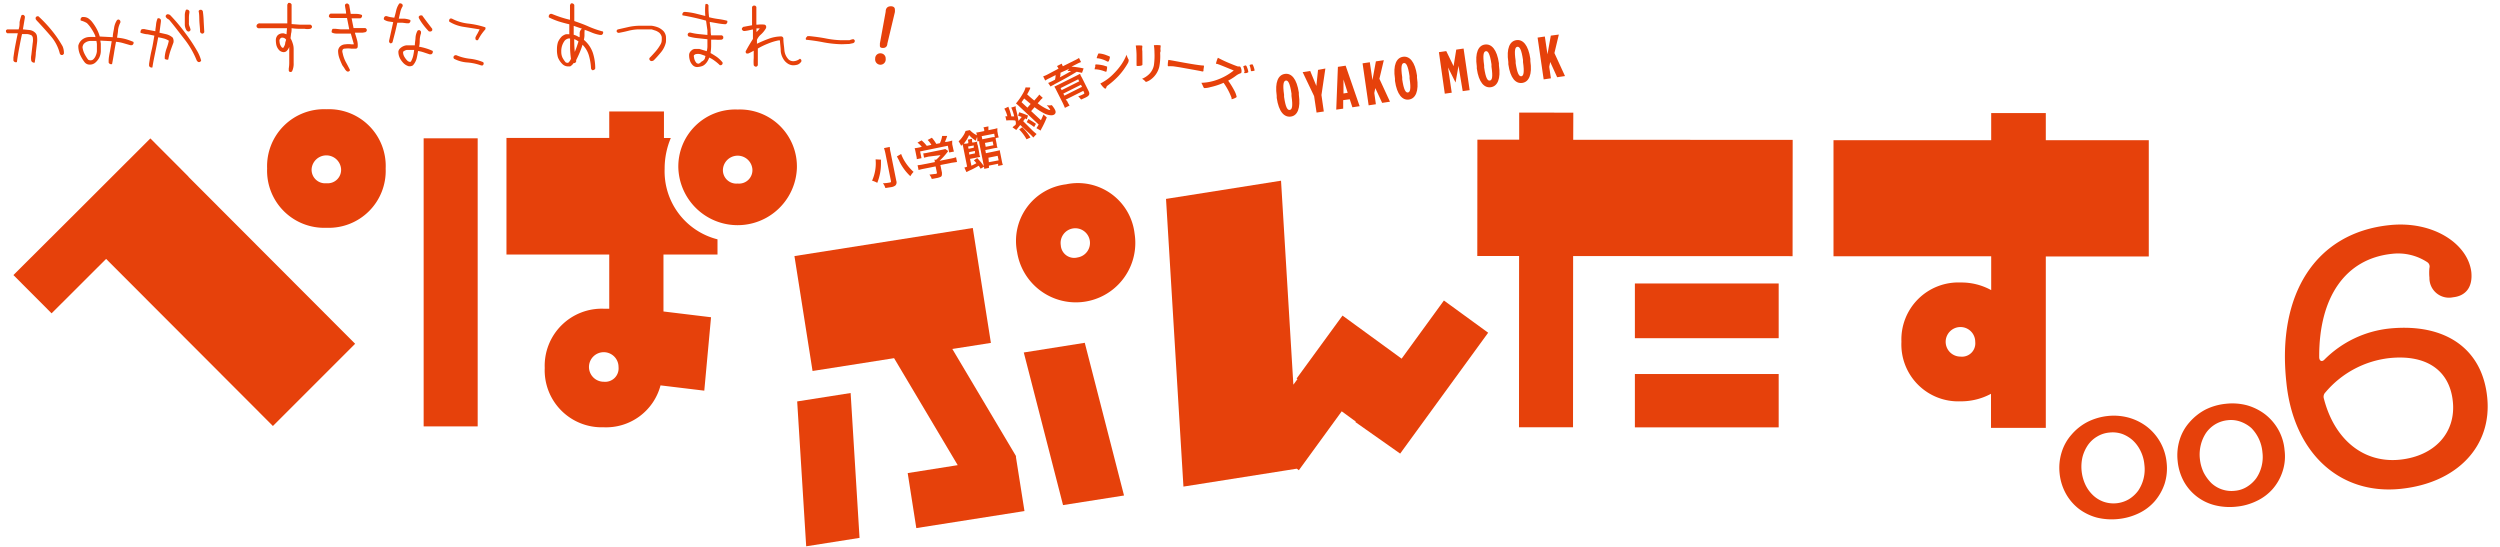
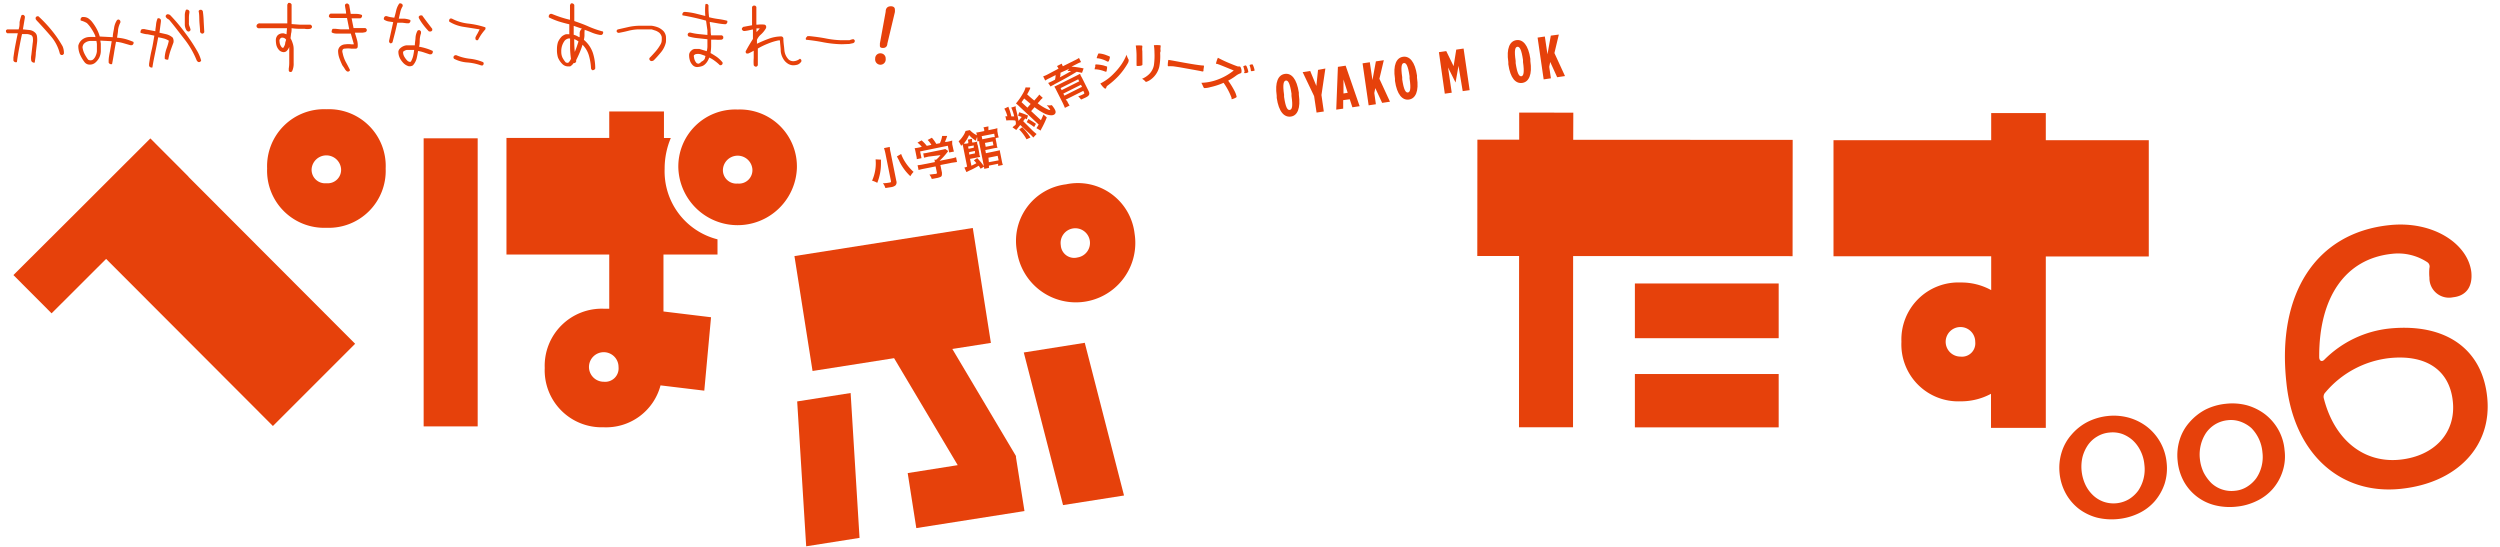
<svg xmlns="http://www.w3.org/2000/svg" viewBox="0 0 255.4 55.9">
  <defs>
    <style>.cls-1{fill:#e6410b;}</style>
  </defs>
  <g id="txt">
    <rect class="cls-1" x="167.02" y="38.21" width="14.69" height="5.45" />
    <rect class="cls-1" x="167.02" y="28.96" width="14.69" height="5.59" />
    <polygon class="cls-1" points="160.73 11.51 155.2 11.5 155.2 14.27 150.93 14.27 150.92 26.15 155.19 26.15 155.18 43.65 160.7 43.65 160.71 26.16 183.13 26.17 183.14 14.29 160.72 14.28 160.73 11.51" />
    <path class="cls-1" d="M33.35,11.16a5.82,5.82,0,0,0-6.06,6.05,5.83,5.83,0,0,0,6.05,6.06,5.82,5.82,0,0,0,6.06-6.05A5.8,5.8,0,0,0,33.35,11.16Zm0,7.56a1.38,1.38,0,0,1-1.51-1.51,1.51,1.51,0,0,1,3,0A1.37,1.37,0,0,1,33.35,18.72Z" />
    <polygon class="cls-1" points="19.26 18.05 15.36 14.14 15.35 14.15 6.94 22.55 1.37 28.1 5.27 32.01 10.84 26.45 27.88 43.52 36.28 35.12 19.25 18.06 19.26 18.05" />
    <path class="cls-1" d="M219.52,14.32H209V11.55h-5.58v2.77H187.31V26.18h16.11v3.46a6.29,6.29,0,0,0-3.11-.78,5.82,5.82,0,0,0-6.06,6.05A5.81,5.81,0,0,0,200.28,41a6.46,6.46,0,0,0,3.12-.77v3.48H209V26.2h10.52ZM200.28,36.43a1.51,1.51,0,1,1,1.51-1.5A1.36,1.36,0,0,1,200.28,36.43Z" />
    <path class="cls-1" d="M75.36,11.19a5.82,5.82,0,0,0-6.06,6,6.06,6.06,0,0,0,12.11,0A5.82,5.82,0,0,0,75.36,11.19Zm0,7.56a1.37,1.37,0,0,1-1.5-1.51,1.51,1.51,0,0,1,3,0A1.37,1.37,0,0,1,75.35,18.75Z" />
    <rect class="cls-1" x="43.28" y="14.13" width="5.52" height="29.43" />
-     <polygon class="cls-1" points="143.19 36.64 137.15 32.24 132.46 38.67 132.55 38.73 132.13 39.3 130.87 18.46 119.12 20.32 120.9 49.71 132.48 47.88 132.69 48.04 137.07 42.02 138.51 43.07 138.47 43.12 143.04 46.34 152.03 33.99 147.51 30.7 143.19 36.64" />
    <path class="cls-1" d="M108.91,18.83a5.82,5.82,0,0,0-5,6.93,6.06,6.06,0,0,0,12-1.89A5.83,5.83,0,0,0,108.91,18.83Zm1.18,7.47a1.37,1.37,0,0,1-1.72-1.25,1.5,1.5,0,1,1,1.72,1.25Z" />
    <polygon class="cls-1" points="97.29 35.65 101.23 35.03 99.38 23.29 81.16 26.16 83.01 37.9 91.34 36.59 97.84 47.52 92.73 48.33 93.61 53.95 104.66 52.21 103.78 46.64 103.81 46.62 97.29 35.65" />
    <polygon class="cls-1" points="82.36 55.81 87.81 54.95 86.9 40.15 81.44 41.01 82.36 55.81" />
    <polygon class="cls-1" points="104.59 36.01 108.6 51.6 114.83 50.62 110.82 35.02 104.59 36.01" />
    <path class="cls-1" d="M67.9,17.24a8,8,0,0,1,.63-3.14h-.7V11.39H62.24v2.7H51.74V26h10.5v5.54c-.17,0-.35,0-.53,0a5.83,5.83,0,0,0-6.06,6.05,5.82,5.82,0,0,0,6,6.06,5.75,5.75,0,0,0,5.83-4.28l4.47.54.69-7.5-4.86-.59V26h5.52V24.45A7.16,7.16,0,0,1,67.9,17.24ZM61.69,39a1.51,1.51,0,1,1,1.5-1.5A1.37,1.37,0,0,1,61.69,39Z" />
    <path class="cls-1" d="M3.35,6.37a.28.28,0,0,1-.15-.15,1.5,1.5,0,0,1,0-.59L3.34,4.4a1.61,1.61,0,0,0,0-.62l-.09-.15a1.23,1.23,0,0,0-.48-.15l-.52,0c-.11.48-.2.95-.29,1.43s-.17.95-.23,1.43a.28.28,0,0,1-.21,0,.28.28,0,0,1-.15-.15l0-.32c.06-.42.12-.84.2-1.25s.16-.82.25-1.22l-.06,0h-1a.28.28,0,0,1-.15-.15V3.11A.28.28,0,0,1,.76,3l.07,0h.91L1.9,3C2,2.73,2,2.49,2,2.26a4.43,4.43,0,0,1,.19-.69.24.24,0,0,1,.19-.05.31.31,0,0,1,.16.16v.13L2.34,3l.7.07a1,1,0,0,1,.6.32.61.61,0,0,1,.14.34,2.43,2.43,0,0,1,0,.66l-.12,1c0,.33-.07.65-.11,1A.26.26,0,0,1,3.35,6.37Zm2.91-.75a.28.28,0,0,1-.15-.15,4.24,4.24,0,0,0-.9-1.75c-.44-.52-.88-1-1.34-1.5a1.23,1.23,0,0,1-.23-.28V1.81a.26.26,0,0,1,.16-.15h.12A13.29,13.29,0,0,1,5.28,3.1,11.31,11.31,0,0,1,6.4,4.74a1.76,1.76,0,0,1,.13.73.28.28,0,0,1-.15.15Z" />
    <path class="cls-1" d="M9.17,6.6a.65.65,0,0,1-.54-.26,3.81,3.81,0,0,1-.46-.78A2.25,2.25,0,0,1,8,4.67a1.12,1.12,0,0,1,.34-.58A1.24,1.24,0,0,1,9,3.79a3.64,3.64,0,0,1,.74,0V3.68A4.08,4.08,0,0,0,9.38,3a3.27,3.27,0,0,0-.5-.64,2.15,2.15,0,0,0-.63-.26.3.3,0,0,1,0-.21.28.28,0,0,1,.15-.15h.2A.89.89,0,0,1,9,1.86a1.91,1.91,0,0,1,.37.33,4.9,4.9,0,0,1,.49.73,3.62,3.62,0,0,1,.33.81l1.33.07c0-.3.08-.6.13-.91a2,2,0,0,1,.3-.83.23.23,0,0,1,.2-.06.33.33,0,0,1,.15.16V2.3a2.35,2.35,0,0,0-.24.75c0,.27-.07.54-.1.8a4.82,4.82,0,0,1,.86.14,6.56,6.56,0,0,1,.81.29.24.24,0,0,1,0,.19.28.28,0,0,1-.15.15h-.15l-.73-.21a3.68,3.68,0,0,0-.75-.14c-.07.38-.14.76-.2,1.14s-.13.76-.2,1.13a.23.23,0,0,1-.2,0,.28.28,0,0,1-.15-.15V6.21c0-.34.08-.67.14-1s.12-.65.17-1l-1.16-.06.05.31v.78a1.63,1.63,0,0,1-.16.65,1.69,1.69,0,0,1-.36.47A.84.84,0,0,1,9.17,6.6Zm.35-.53a1,1,0,0,0,.26-.38,1.48,1.48,0,0,0,.12-.45V4.48l-.05-.3H9.26a1,1,0,0,0-.69.29.7.7,0,0,0-.14.36,2.11,2.11,0,0,0,.2.66,3.9,3.9,0,0,0,.37.6.41.41,0,0,0,.29.07A.37.37,0,0,0,9.52,6.07Z" />
    <path class="cls-1" d="M15.38,6.88a.28.28,0,0,1-.15-.15l0-.2c.07-.49.16-1,.27-1.45s.19-1,.27-1.44l-.7-.14c-.23,0-.47-.08-.7-.14a.24.24,0,0,1,0-.19A.29.29,0,0,1,14.46,3a.66.66,0,0,1,.41,0l1,.19c0-.22.05-.44.07-.66a2.07,2.07,0,0,1,.16-.65.24.24,0,0,1,.19,0,.29.29,0,0,1,.15.16v.16l-.15,1.14L17,3.5a1.53,1.53,0,0,1,.65.35.76.76,0,0,1,.07.5c-.11.29-.21.57-.31.85a6.66,6.66,0,0,0-.22.88.26.26,0,0,1-.2,0A.26.26,0,0,1,16.83,6V5.81A3.48,3.48,0,0,1,17,5a5.35,5.35,0,0,0,.25-.84,1.87,1.87,0,0,0-.52-.23,5.78,5.78,0,0,0-.57-.12c-.09.52-.19,1-.3,1.54s-.21,1-.29,1.54A.3.3,0,0,1,15.38,6.88Zm4.89-.54a.39.39,0,0,1-.18-.18A8.75,8.75,0,0,0,18.84,4c-.52-.66-1-1.32-1.58-2a.69.69,0,0,1-.33-.28V1.61a.28.28,0,0,1,.15-.15.42.42,0,0,1,.31.09,17.6,17.6,0,0,1,1.54,1.83,16.75,16.75,0,0,1,1.16,1.74,3.94,3.94,0,0,1,.46,1.07.29.29,0,0,1-.16.15ZM19.22,3.22A.37.37,0,0,1,19,3a1.16,1.16,0,0,1-.12-.45c0-.16,0-.33,0-.5l0-.54A1.36,1.36,0,0,1,19,1a.25.25,0,0,1,.2,0,.28.28,0,0,1,.15.15V1.3a2.63,2.63,0,0,0-.05.49c0,.17,0,.34,0,.52a.78.78,0,0,0,.06.38,1.58,1.58,0,0,1,.11.37.31.31,0,0,1-.16.16Zm1.37.2a.33.33,0,0,1-.15-.16c0-.35-.05-.71-.07-1.06s0-.72-.08-1.07A.28.28,0,0,1,20.44,1h.12a.26.26,0,0,1,.16.15,9.09,9.09,0,0,1,.09,1.06l.06,1.07a.31.31,0,0,1-.16.16Z" />
    <path class="cls-1" d="M29.62,7.35a.18.18,0,0,1-.12-.15V7a3.75,3.75,0,0,0,.05-.57V5l0-.21h0a1.09,1.09,0,0,1-.29.44.44.44,0,0,1-.35.09.69.69,0,0,1-.47-.29,1.19,1.19,0,0,1-.21-.44,2.54,2.54,0,0,1-.05-.49.73.73,0,0,1,.21-.52A.8.8,0,0,1,29,3.41l.27.09.05-.62-.54,0H26.64a.84.84,0,0,1-.27,0,.29.29,0,0,1-.16-.15V2.6a.33.33,0,0,1,.37-.21H28.8l.55,0c0-.28,0-.92,0-1.91l.09-.17a.27.27,0,0,1,.2,0,.28.28,0,0,1,.15.15q0,1.65,0,2l.85.06.88,0h.19a.33.33,0,0,1,.16.15v.12a.33.33,0,0,1-.16.15,1.44,1.44,0,0,1-.6,0c-.22,0-.45,0-.67,0a6.26,6.26,0,0,1-.65-.06c0,.18,0,.36-.05.53l-.06.5a2.25,2.25,0,0,1,.22.51A1.77,1.77,0,0,1,30,5V6.45a1.78,1.78,0,0,1-.17.85A.26.26,0,0,1,29.62,7.35Zm-.68-2.47a1.14,1.14,0,0,0,.19-.4c0-.15.07-.29.1-.43a.49.49,0,0,0-.47-.2.34.34,0,0,0-.2.41.94.94,0,0,0,.24.59l.12.05Z" />
    <path class="cls-1" d="M35.47,7.31A.87.87,0,0,1,35.2,7c-.07-.12-.15-.22-.22-.32a7.56,7.56,0,0,1-.3-.71,2.29,2.29,0,0,1-.14-.78.69.69,0,0,1,.2-.44.81.81,0,0,1,.53-.22,2.28,2.28,0,0,1,.64,0l.23,0V4.48l-.3-1.05h-1l-.49,0a1,1,0,0,1-.45-.11.26.26,0,0,1,0-.2A.28.28,0,0,1,34,2.94h.25l.59.06h.84l-.23-1.16-1.66,0-.17-.09a.26.26,0,0,1,0-.2.28.28,0,0,1,.16-.16l1.58,0a3.2,3.2,0,0,0-.06-.46,3.53,3.53,0,0,1-.06-.42.28.28,0,0,1,.15-.15h.13l.15.13.16.93.58,0a1.47,1.47,0,0,1,.56.11.24.24,0,0,1,0,.19.28.28,0,0,1-.15.15l-.43,0-.47,0v0l.2,1,.92,0,.28,0a.28.28,0,0,1,.15.15v.12a.28.28,0,0,1-.15.15l-.28.05h-.77v.06c.07.22.14.44.2.67a1.92,1.92,0,0,1,.07.72.2.2,0,0,1-.17.18l-.33,0-.17,0a2.29,2.29,0,0,0-.64,0,.23.23,0,0,0-.22.1A.41.41,0,0,0,35,5.4a3.37,3.37,0,0,0,.33.94c.15.27.29.54.43.82a.28.28,0,0,1-.15.15Z" />
    <path class="cls-1" d="M39.9,4.43a.28.28,0,0,1-.15-.15l0-.12.42-1.9-.48-.07A1.17,1.17,0,0,1,39.23,2a.24.24,0,0,1,0-.19.26.26,0,0,1,.15-.16h.14a2.24,2.24,0,0,0,.37.1l.39.06c.08-.25.14-.5.2-.76a2,2,0,0,1,.31-.69.24.24,0,0,1,.19,0,.26.26,0,0,1,.16.15V.63a2,2,0,0,0-.25.62l-.15.66q.3,0,.6,0a2.63,2.63,0,0,1,.57.13.21.21,0,0,1,0,.19.28.28,0,0,1-.15.15l-.19,0-.48-.06-.5,0c-.09.41-.17.76-.23,1s-.16.61-.26,1A.26.26,0,0,1,39.9,4.43Zm1.87,2.34a1.22,1.22,0,0,1-.63-.41,1.86,1.86,0,0,1-.33-.51,1.46,1.46,0,0,1-.11-.6.57.57,0,0,1,.2-.33,1.15,1.15,0,0,1,.62-.29h.67l.19,0c0-.26.06-.52.07-.79a1.68,1.68,0,0,1,.21-.71.26.26,0,0,1,.2-.05.33.33,0,0,1,.15.16V3.4a2.56,2.56,0,0,0-.13.67c0,.23,0,.47-.07.7a5.65,5.65,0,0,1,.71.17,5,5,0,0,1,.68.26.24.24,0,0,1,0,.19.25.25,0,0,1-.16.16h-.15l-.57-.19a3.2,3.2,0,0,0-.61-.15q-.06.39-.15.78a1.69,1.69,0,0,1-.38.69A.68.68,0,0,1,41.77,6.77Zm.22-.5a2.25,2.25,0,0,0,.22-.56,6,6,0,0,0,.1-.61l-.14,0h-.61a.81.81,0,0,0-.38.19l0,.12a1,1,0,0,0,.16.44,1.84,1.84,0,0,0,.31.38C41.8,6.33,41.93,6.35,42,6.27Zm1.83-3.06a6.46,6.46,0,0,1-.57-.66,4.7,4.7,0,0,1-.47-.73l0-.12A.26.26,0,0,1,43,1.57h.12l.51.69.53.69,0,.14a.26.26,0,0,1-.16.13Z" />
    <path class="cls-1" d="M48.72,4.12A.28.28,0,0,1,48.57,4V3.82a3.72,3.72,0,0,1,.21-.39L49,3l-1.59-.25a3.87,3.87,0,0,1-1.51-.54.26.26,0,0,1,0-.2A.29.29,0,0,1,46,1.89h.14a4.72,4.72,0,0,0,1.7.52,8.72,8.72,0,0,1,1.74.38.3.3,0,0,1,0,.21,6.21,6.21,0,0,0-.41.52,5.15,5.15,0,0,0-.33.56A.26.26,0,0,1,48.72,4.12Zm.39,2.55a5.37,5.37,0,0,0-1.39-.29A3.42,3.42,0,0,1,46.38,6a.26.26,0,0,1-.05-.2.31.31,0,0,1,.16-.16h.13A4.81,4.81,0,0,0,48,6a4.86,4.86,0,0,1,1.36.35.24.24,0,0,1,.05.19.26.26,0,0,1-.15.16Z" />
    <path class="cls-1" d="M60.54,7.18A.29.29,0,0,1,60.38,7a5.78,5.78,0,0,0-.21-1.3,2.6,2.6,0,0,0-.66-1.13h0a7.64,7.64,0,0,1-.29.8c-.11.26-.23.52-.36.77v.15a.28.28,0,0,1-.15.15l-.11,0a1,1,0,0,1-.35.34l-.3,0a.83.83,0,0,1-.53-.27A2,2,0,0,1,57,5.87a2.65,2.65,0,0,1-.1-.85A2.38,2.38,0,0,1,57,4.31a1.86,1.86,0,0,1,.42-.61,1.48,1.48,0,0,1,.35-.19,1,1,0,0,1,.39,0v-.1l0-.93c-.36-.08-.72-.18-1.08-.29a7.75,7.75,0,0,1-1-.41.28.28,0,0,1,0-.21.28.28,0,0,1,.15-.15h.14c.3.12.61.24.92.34s.62.19.94.26l0-.52V.52l.09-.16a.23.23,0,0,1,.2,0,.28.28,0,0,1,.15.15v1l0,.64c.49.17,1,.35,1.46.56a9.84,9.84,0,0,0,1.47.51.26.26,0,0,1,0,.2.28.28,0,0,1-.15.15h-.15a3.75,3.75,0,0,1-.81-.23q-.39-.17-.78-.3V3a.49.49,0,0,1,0,.25c0,.13,0,.26,0,.41a2.9,2.9,0,0,1-.06.41,3,3,0,0,1,.92,1.34A5.13,5.13,0,0,1,60.81,7a.28.28,0,0,1-.15.15Zm-2.46-.79A1.05,1.05,0,0,0,58.33,6a9.3,9.3,0,0,1-.09-1l0-1.07h-.16a.76.76,0,0,0-.38.21,1.85,1.85,0,0,0-.28.54,1.79,1.79,0,0,0-.08.62,1.4,1.4,0,0,0,.12.58,2.63,2.63,0,0,0,.33.49C57.9,6.42,58,6.44,58.08,6.39Zm1.14-2.65c0-.14,0-.27,0-.41A.7.7,0,0,1,59.37,3l.08-.07-.84-.29v.22l0,.69a1.91,1.91,0,0,1,.56.26Zm-.49,1.53c.07-.17.14-.34.2-.52s.11-.34.17-.51A1.39,1.39,0,0,0,58.66,4c0,.22,0,.65.06,1.31Z" />
    <path class="cls-1" d="M66.49,6.23a.29.29,0,0,1-.15-.16V5.94c.22-.22.43-.45.64-.69a4.37,4.37,0,0,0,.51-.73.8.8,0,0,0,.11-.37,2.54,2.54,0,0,0,0-.39.91.91,0,0,0-.24-.41A1.58,1.58,0,0,0,67,3.14L66.57,3H65.29a4.68,4.68,0,0,0-1.07.14c-.34.09-.69.16-1,.22A.28.28,0,0,1,63,3.24V3.12A.21.21,0,0,1,63.14,3l1.06-.24a5.7,5.7,0,0,1,1.09-.13h1.28a2.91,2.91,0,0,1,.66.17,1.72,1.72,0,0,1,.58.41,1.07,1.07,0,0,1,.22.5,3.92,3.92,0,0,1,0,.6,2.42,2.42,0,0,1-.48,1c-.23.28-.48.57-.75.84A.36.36,0,0,1,66.49,6.23Z" />
    <path class="cls-1" d="M71.23,6.85a.65.65,0,0,1-.53-.27,1.1,1.1,0,0,1-.23-.44,1.79,1.79,0,0,1-.07-.53.57.57,0,0,1,.21-.42A.55.55,0,0,1,71,5h.45l.75.23a2,2,0,0,0,.07-.6c0-.24,0-.45,0-.62l-1-.11a4.51,4.51,0,0,1-.93-.18.26.26,0,0,1-.08-.24.26.26,0,0,1,.16-.15h.12a5.67,5.67,0,0,0,.84.15l.89.09,0-.46-.14-1c-.39-.11-.79-.21-1.19-.3s-.8-.17-1.21-.24a.23.23,0,0,1,0-.2.28.28,0,0,1,.15-.15h.17a7.18,7.18,0,0,1,1,.16l1,.25V1.57a6.24,6.24,0,0,1,0-1A.28.28,0,0,1,72.1.4h.13a.28.28,0,0,1,.15.15V.63a8,8,0,0,0,.06,1.13,7.47,7.47,0,0,0,.92.18,7.62,7.62,0,0,1,.93.18.26.26,0,0,1,0,.2.28.28,0,0,1-.15.15H74a6.42,6.42,0,0,1-.75-.1l-.74-.13v.09l.09.63c0,.21,0,.43.05.65l.91,0h.18a.28.28,0,0,1,.15.15V3.9a.28.28,0,0,1-.15.15,4.18,4.18,0,0,1-.71,0l-.38,0c0,.2,0,.44,0,.7a5.54,5.54,0,0,1-.06.67c.22.12.44.26.66.41a3.29,3.29,0,0,1,.57.55v.13a.26.26,0,0,1-.16.15h-.12a4.19,4.19,0,0,0-.52-.44,2.77,2.77,0,0,0-.57-.34,1.56,1.56,0,0,1-.17.37,1.4,1.4,0,0,1-.27.33.84.84,0,0,1-.37.2A2,2,0,0,1,71.23,6.85Zm.44-.56A.66.66,0,0,0,72,6l.07-.28c-.16-.07-.32-.12-.49-.18a1.22,1.22,0,0,0-.54,0l-.14.09a.3.3,0,0,0,0,.21,1,1,0,0,0,.26.6.34.34,0,0,0,.24.06A.93.93,0,0,0,71.67,6.29Z" />
    <path class="cls-1" d="M77.19,6.81A.28.28,0,0,1,77,6.66,4.51,4.51,0,0,1,77,5.93c0-.24,0-.49,0-.75a4.69,4.69,0,0,1-.57.29h-.15a.2.2,0,0,1-.08-.27c.15-.28.38-.69.72-1.22V3.6l0-.58h-.07l-.41.09a3,3,0,0,1-.42.06A.28.28,0,0,1,75.79,3V2.9l.12-.15.92-.17V1.31l0-.59A.26.26,0,0,1,77,.57h.12a.28.28,0,0,1,.15.15l0,.59V2.52l.15,0a2.67,2.67,0,0,1,.7,0,.28.28,0,0,1,.15.15v.18a2.57,2.57,0,0,1-.53.67,1.53,1.53,0,0,0-.41.55v.4h0a12.7,12.7,0,0,1,1.2-.51,3.81,3.81,0,0,1,1.26-.24.23.23,0,0,1,.24.24c0,.37.07.75.1,1.13a1.54,1.54,0,0,0,.45,1,.74.74,0,0,0,.52.16A1.15,1.15,0,0,0,81.72,6a.28.28,0,0,1,.15.15v.12a.76.76,0,0,1-.41.34,1.68,1.68,0,0,1-.47.06,1.07,1.07,0,0,1-.44-.13,1.52,1.52,0,0,1-.37-.3,1.9,1.9,0,0,1-.42-1c0-.37-.07-.74-.08-1.11h-.17a6,6,0,0,0-1.09.34c-.35.14-.7.31-1,.49V5.1c0,.27,0,.53,0,.78s0,.52,0,.78a.28.28,0,0,1-.15.15Zm.12-3.55.31-.36h-.06l-.28,0v.33l0,0Z" />
    <path class="cls-1" d="M86,4.52a11.25,11.25,0,0,1-1.84-.19c-.6-.12-1.21-.21-1.82-.27a.26.26,0,0,1,0-.2l.15-.17h.22c.56.06,1.11.13,1.67.24A9.38,9.38,0,0,0,86,4.11h.78A1.69,1.69,0,0,1,87.17,4a.31.31,0,0,1,.15.12v.13a.27.27,0,0,1-.17.16l-.37.08Z" />
    <path class="cls-1" d="M90.48,6a.54.54,0,1,1-1.07,0A.52.52,0,0,1,90,5.45.52.52,0,0,1,90.48,6Zm0-4.8c0-.27.11-.56.54-.56.2,0,.4.09.4.32a1.26,1.26,0,0,1,0,.28l-.77,3.23c0,.18-.1.43-.45.43s-.31-.21-.31-.26,0-.07,0-.2Z" />
    <path class="cls-1" d="M90,16.31a.07.07,0,0,1,0,.05s0,.13,0,.27a5.28,5.28,0,0,1-.38,2.05,2,2,0,0,0-.53-.22,4.3,4.3,0,0,0,.36-2.18Zm.9-1.3a2.88,2.88,0,0,0,.08.55l.59,2.93a.45.45,0,0,1-.1.46.94.94,0,0,1-.44.17l-.58.09a1.52,1.52,0,0,0-.25-.49,3.4,3.4,0,0,0,.66-.07c.14,0,.18-.06.16-.15l-.57-2.84a4.85,4.85,0,0,0-.14-.53Zm1.16.72a4.11,4.11,0,0,0,.36.74,5,5,0,0,0,.91,1.09A2.18,2.18,0,0,0,93,18a5.22,5.22,0,0,1-1.12-1.52c0-.05-.11-.21-.25-.5Z" />
    <path class="cls-1" d="M94.17,15a2.58,2.58,0,0,0-.44-.43l.42-.23a3.64,3.64,0,0,1,.53.56l.47-.1a2.36,2.36,0,0,0-.38-.5l.43-.23a4,4,0,0,1,.45.63l.37-.07a2.76,2.76,0,0,0,.23-.74l.51,0a3.42,3.42,0,0,1-.23.6l.21,0a4.31,4.31,0,0,0,.54-.13,3.64,3.64,0,0,0,0,.38l.09.41a1.59,1.59,0,0,0,.09.33l-.49.1-.14-.69L94,15.47l.14.69-.48.1a1.63,1.63,0,0,0-.05-.35l-.08-.4a3.37,3.37,0,0,0-.09-.37,4.16,4.16,0,0,0,.53-.09Zm.21,2.24a4.82,4.82,0,0,0-.54.13l-.1-.49a4.16,4.16,0,0,0,.54-.08l1.22-.24v0c0-.09,0-.16-.06-.24l.19,0a2.54,2.54,0,0,0,.45-.47L94.85,16l-.45.11-.08-.44a3.35,3.35,0,0,0,.45-.07l1.47-.3a2.65,2.65,0,0,0,.33-.08l.3.21-.13.17a6.68,6.68,0,0,1-.76.83h0l1.16-.23a3,3,0,0,0,.53-.14l.1.49-.55.08-1.15.23.16.78c0,.23,0,.33-.1.41a1.57,1.57,0,0,1-.5.15,4.19,4.19,0,0,1-.44.08,1.6,1.6,0,0,0-.24-.44l.55-.07c.2,0,.23-.06.21-.15L95.58,17Z" />
    <path class="cls-1" d="M100.18,17.24a3.48,3.48,0,0,0-.2-.31,6.81,6.81,0,0,1-.93.49l-.32.16-.21-.46a2,2,0,0,0,.28-.1l-.4-2a2.26,2.26,0,0,0-.07-.28,1.58,1.58,0,0,1-.14.16,2.59,2.59,0,0,0-.26-.46,2.81,2.81,0,0,0,.45-.54,1.8,1.8,0,0,0,.26-.52l.44-.09a2.36,2.36,0,0,0,.72.53,1.87,1.87,0,0,0-.07-.28,2.31,2.31,0,0,0,.37-.06l.45-.09v-.07c0-.13-.05-.22-.08-.31l.51-.1a2.19,2.19,0,0,0,0,.31l0,.08.48-.1a2.65,2.65,0,0,0,.43-.11c0,.08,0,.17,0,.31l.06.34a2.46,2.46,0,0,0,.08.3l-.31.06c0,.07,0,.08,0,.11l.11.55c0,.17.06.26.08.33l-.33.05-.92.19.06.32,1.07-.22.35-.08a3.22,3.22,0,0,0,.06.35l.15.76a2.36,2.36,0,0,0,.1.39l-.48.1,0-.22-.94.19,0,.23-.48.1a2.49,2.49,0,0,0-.06-.39l-.45-2.25,0-.18-.2,0c0-.09,0-.17,0-.27L99.82,14a1.65,1.65,0,0,0-.12.38A3,3,0,0,1,99,13.8a3.31,3.31,0,0,1-.55.88l.23,0,.24-.05,0-.14a.64.64,0,0,0-.06-.22l.45-.09a1.11,1.11,0,0,0,0,.23l0,.14.17,0,.34-.08c0,.1,0,.21.07.38l.16.83c0,.17.06.26.09.35l-.27.05-.77.15.14.7a5.53,5.53,0,0,0,.51-.26,3.22,3.22,0,0,0-.26-.29l.34-.23a5.63,5.63,0,0,1,.71.87Zm-.7-2.15,0-.23-.58.11.05.23Zm-.47.7.59-.12,0-.25-.59.12Zm2.56-2.13-1.28.25.06.32,1.09-.22.19,0ZM100.7,15l.79-.16-.08-.39-.79.15Zm.32,1.57,1-.19-.1-.46-.94.19Z" />
    <path class="cls-1" d="M103.78,12.69c0-.18,0-.31-.07-.38a3.87,3.87,0,0,0-.9,0l-.1-.43h.2a2.77,2.77,0,0,0-.31-.78l.42-.2a.82.82,0,0,0,.07.21,5.78,5.78,0,0,1,.23.78h.29a4.82,4.82,0,0,0-.3-.9l.46-.14a1.21,1.21,0,0,0,0,.23,11.34,11.34,0,0,1,.28,1.27l.33-.4-.37-.13.11-.35a7.32,7.32,0,0,1,.9.34l-.12.38-.17-.09-.2.28,1,1c.17.15.26.23.37.31l-.34.36a3.24,3.24,0,0,0-.33-.35l-1-.93-.41.51-.38-.27a1.36,1.36,0,0,0,.17-.17l.06,0Zm1.46-3.75,0,.11a5.63,5.63,0,0,1-.31.59c.39.35.39.35.73.63l.23-.26c.1-.11.15-.18.17-.19l.11-.16.36.34a2.22,2.22,0,0,0-.25.24l-.06.08-.21.23a4.87,4.87,0,0,0,1.13.67.3.3,0,0,0,.16,0,2.43,2.43,0,0,0-.37-.48,1.17,1.17,0,0,0,.52,0c.39.47.48.73.31.91s-.5.16-.95,0a6,6,0,0,1-1.12-.7l-.35.4,1,.93c.11-.23.18-.39.26-.58l.34.3a9.7,9.7,0,0,1-.56,1.18,1.58,1.58,0,0,0-.07.16l-.43-.25a3,3,0,0,0,.23-.37l-2-1.87a3.34,3.34,0,0,0-.32-.28,6.6,6.6,0,0,0,.75-1.09,2.16,2.16,0,0,0,.23-.55ZM104.43,13a5.31,5.31,0,0,1,.84,1.05l-.4.18a4.31,4.31,0,0,0-.75-1Zm.86-2.38-.66-.56-.27.38.6.56Zm-.23,1.54a8.82,8.82,0,0,1,.77.49l-.18.33a5.93,5.93,0,0,0-.76-.5Z" />
    <path class="cls-1" d="M108.13,7a1,1,0,0,0-.15-.25l.49-.25a1.53,1.53,0,0,0,.11.27l0,0,1.2-.6a2.9,2.9,0,0,0,.45-.25l.21.42a3.36,3.36,0,0,0-.44.2l-.54.27a8.23,8.23,0,0,1,1.24.18l-.16.45L110,7.33c-.7.43-1.36.8-2.24,1.26l-.16.1-.14.06-.13.09-.26-.38.06,0,.44-.21.21-.11a2,2,0,0,0,.06-.47l-.63.32a2.75,2.75,0,0,0-.43.24l-.21-.43a2.8,2.8,0,0,0,.48-.21L108.16,7Zm.89,3.33a2.9,2.9,0,0,0,.25.45l-.48.24c-.06-.15-.12-.29-.23-.52l-.63-1.25a3.73,3.73,0,0,0-.22-.4l.46-.22,1.8-.9.33-.17.06,0,0,0c0,.12.1.24.2.44l.64,1.28c.09.18.11.3.05.41s-.14.17-.36.28l-.45.2a2.42,2.42,0,0,0-.29-.33,3.3,3.3,0,0,0,.51-.21c.12-.06.14-.1.09-.18l-.08-.17-1.8.9Zm-.68-2.9c0,.12,0,.31-.07.47.33-.17.88-.47,1.17-.65l-.38,0,.16-.22Zm1.81.67-1.8.9.11.21,1.79-.9Zm-1.41,1.67,1.8-.9-.11-.21-1.8.9Z" />
    <path class="cls-1" d="M113.06,7.17c0,.12,0,.14-.09.15s0,0-.26-.08a3.05,3.05,0,0,0-.77-.16c-.08,0-.1,0-.11,0a.6.6,0,0,1,.06-.25.84.84,0,0,0,0-.1c0-.11,0-.14.09-.15a4.1,4.1,0,0,1,.73.1l.39.12a.07.07,0,0,1,0,0A1.16,1.16,0,0,1,113.06,7.17Zm.24-1c0,.09-.06.11-.1.12s0,0-.07,0a2.87,2.87,0,0,0-1-.34.1.1,0,0,1-.08,0,.15.15,0,0,1,0-.08c.14-.38.15-.4.2-.41a2.51,2.51,0,0,1,.81.19c.26.1.32.12.33.17A1.16,1.16,0,0,1,113.3,6.17Zm2-.06a.16.16,0,0,1,0,.1s0,.1-.06.21a7.14,7.14,0,0,1-1,1.37,8.41,8.41,0,0,1-1.15,1A.66.66,0,0,0,113,9l-.07.06c-.09,0-.3-.2-.52-.53a4.88,4.88,0,0,0,1.36-1,6.6,6.6,0,0,0,.83-1,5.07,5.07,0,0,0,.49-.94A1.72,1.72,0,0,0,115.31,6.11Z" />
    <path class="cls-1" d="M116.71,6.05c0,.11,0,.32,0,.46s0,.09,0,.11-.06.11-.43.12c-.14,0-.17,0-.17-.09s0-.06,0-.09c0-.37,0-.57,0-.91a7.28,7.28,0,0,0-.08-1,3.94,3.94,0,0,1,.57,0c.06,0,.1,0,.1.1a.13.13,0,0,1,0,.06,1.31,1.31,0,0,0,0,.41Zm1.81-.66a5.59,5.59,0,0,1-.09,1.44,2.26,2.26,0,0,1-1.06,1.42l-.24.11s0,0-.09,0a1.13,1.13,0,0,0-.37-.31,2.24,2.24,0,0,0,.75-.5,1.75,1.75,0,0,0,.46-.87,6.94,6.94,0,0,0,.06-1.32,4.77,4.77,0,0,0-.06-.74,3,3,0,0,1,.59,0c.07,0,.1,0,.1.08a.51.51,0,0,1,0,.09,1.18,1.18,0,0,0,0,.42Z" />
    <path class="cls-1" d="M121,6.41c.85.15,1.34.23,1.82.28h.06c.14,0,.14,0,.07.4,0,.19,0,.22-.13.21h0c-.3-.07-.48-.1-1.82-.34-.49-.09-.74-.13-1.17-.19l-.13,0a1,1,0,0,0-.27,0h-.05s-.08,0-.08-.08a2.68,2.68,0,0,1,.06-.57C119.73,6.17,120.05,6.24,121,6.41Z" />
    <path class="cls-1" d="M126.09,9.24a2.31,2.31,0,0,1,.25.67s-.1.09-.29.16-.2.07-.23.06a.1.1,0,0,1,0-.06c0-.08,0-.08-.13-.39A6.59,6.59,0,0,0,125,8.46a7,7,0,0,1-1.34.44A2.29,2.29,0,0,1,123,9s0,0-.1-.19a2.7,2.7,0,0,0-.17-.35,5.14,5.14,0,0,0,1.64-.32,5.85,5.85,0,0,0,1.67-.94c-1.47-.6-1.47-.6-1.73-.68l-.07,0a.08.08,0,0,1,0-.1,3.26,3.26,0,0,1,.18-.52,12.86,12.86,0,0,0,1.36.63c.26.11.53.21.68.26l.18,0h0c.08,0,.13.12.18.31a.7.7,0,0,1,0,.31s0,.06-.2.12a1.77,1.77,0,0,0-.37.22,5.69,5.69,0,0,1-.78.49A7.91,7.91,0,0,1,126.09,9.24Zm1.06-1.89a2.89,2.89,0,0,0-.14-.58s0,0,0,0,0,0,.14-.06.13,0,.15,0,.07.08.12.23a1.45,1.45,0,0,1,.11.43.52.52,0,0,1-.35.1A.06.06,0,0,1,127.15,7.35Zm.74-.08-.1,0h0s0,0,0-.06a2.25,2.25,0,0,0-.14-.56l0,0a.5.5,0,0,1,.29-.07s.05,0,.07.09a2.07,2.07,0,0,1,.15.46.22.22,0,0,1,0,.09S128,7.26,127.89,7.27Z" />
    <path class="cls-1" d="M130.43,10l0-.21c-.2-1.4.15-2.14.83-2.24s1.22.51,1.43,1.91l0,.21c.2,1.41-.15,2.15-.82,2.24S130.64,11.44,130.43,10Zm1.51-.22,0-.21c-.16-1.1-.36-1.38-.58-1.34s-.34.35-.18,1.45l0,.21c.16,1.1.35,1.38.58,1.34S132.1,10.91,131.94,9.81Z" />
    <path class="cls-1" d="M134.25,9.82l-1.17-2.45.77-.12.63,1.53.17-1.64L135.4,7,135,9.71l.24,1.68-.74.11Z" />
    <path class="cls-1" d="M136.68,6.83l.79-.12,1.43,4.14-.74.11-.27-.82-.67.09v.87l-.71.1Zm1,2.65-.43-1.36,0,1.43Z" />
    <path class="cls-1" d="M139.2,6.47l.74-.11.27,1.82.35-1.91.81-.12-.45,1.9L142,10.39l-.8.12L140.5,9l-.1.5.16,1.15-.74.11Z" />
    <path class="cls-1" d="M142.51,8.26l0-.22c-.21-1.4.15-2.14.82-2.24s1.23.51,1.43,1.91l0,.22c.21,1.4-.15,2.14-.82,2.24S142.71,9.66,142.51,8.26ZM144,8l0-.22c-.16-1.09-.35-1.37-.58-1.34s-.33.36-.17,1.45l0,.22c.16,1.09.36,1.37.58,1.34S144.17,9.13,144,8Z" />
    <path class="cls-1" d="M147,5.33l.75-.11.75,1.54.27-1.69.75-.11.62,4.25-.71.1L149,6.73l-.3,1.7h0l-.77-1.54.38,2.58-.71.1Z" />
-     <path class="cls-1" d="M150.87,7l0-.21c-.2-1.41.16-2.15.83-2.24s1.23.5,1.43,1.91l0,.21c.21,1.4-.15,2.14-.82,2.24S151.07,8.43,150.87,7Zm1.5-.22,0-.21c-.16-1.1-.36-1.38-.58-1.34s-.33.35-.17,1.45l0,.21c.16,1.1.35,1.38.58,1.34S152.53,7.91,152.37,6.81Z" />
    <path class="cls-1" d="M154.09,6.56l0-.22c-.21-1.4.15-2.14.82-2.24s1.23.51,1.43,1.91l0,.22c.21,1.4-.15,2.14-.82,2.24S154.29,8,154.09,6.56Zm1.5-.22,0-.22c-.16-1.09-.35-1.37-.58-1.34s-.33.36-.17,1.45l0,.22c.16,1.09.36,1.37.58,1.34S155.75,7.43,155.59,6.34Z" />
    <path class="cls-1" d="M157.08,3.84l.74-.11.27,1.82.34-1.91.82-.11-.45,1.89,1.08,2.35-.8.12-.71-1.56-.1.5L158.44,8l-.74.11Z" />
    <path class="cls-1" d="M215.31,42.5a5.8,5.8,0,0,1,2.17.17,5.51,5.51,0,0,1,1.86.93,5.27,5.27,0,0,1,2,3.63,5.24,5.24,0,0,1-.2,2.18,5.34,5.34,0,0,1-1,1.78,5,5,0,0,1-1.63,1.24,6.24,6.24,0,0,1-2.09.59,6.37,6.37,0,0,1-2.19-.14,5.35,5.35,0,0,1-1.83-.88,5.13,5.13,0,0,1-1.34-1.55,5.4,5.4,0,0,1-.65-2.08,5.35,5.35,0,0,1,.21-2.17,4.83,4.83,0,0,1,1-1.79,5.46,5.46,0,0,1,1.61-1.29A6,6,0,0,1,215.31,42.5Zm.18,1.69a2.93,2.93,0,0,0-1.25.41,3,3,0,0,0-.94.87,3.94,3.94,0,0,0-.55,1.21,4.37,4.37,0,0,0,.3,2.85,3.63,3.63,0,0,0,.79,1.08,3.05,3.05,0,0,0,1.1.66,3.11,3.11,0,0,0,2.55-.27,3.35,3.35,0,0,0,.94-.86,3.88,3.88,0,0,0,.64-2.67,3.92,3.92,0,0,0-.39-1.4,3.63,3.63,0,0,0-.79-1.08,3.39,3.39,0,0,0-1.09-.66A3,3,0,0,0,215.49,44.19Z" />
    <path class="cls-1" d="M227.4,41.25a5.82,5.82,0,0,1,2.17.16,5.56,5.56,0,0,1,1.85.93,5.26,5.26,0,0,1,1.33,1.55,5.12,5.12,0,0,1,.64,2.09,4.9,4.9,0,0,1-.2,2.17,5.12,5.12,0,0,1-1,1.79,5,5,0,0,1-1.63,1.23,6,6,0,0,1-2.09.59,6.31,6.31,0,0,1-2.18-.14,5,5,0,0,1-3.18-2.42,5.44,5.44,0,0,1-.64-2.09,5.35,5.35,0,0,1,.2-2.17,4.83,4.83,0,0,1,1-1.79,5.62,5.62,0,0,1,1.61-1.29A5.93,5.93,0,0,1,227.4,41.25Zm.17,1.68a3.08,3.08,0,0,0-1.25.41,3.13,3.13,0,0,0-.94.87,3.87,3.87,0,0,0-.54,1.22,4.08,4.08,0,0,0-.1,1.45,4.27,4.27,0,0,0,.39,1.4,4.36,4.36,0,0,0,.79,1.08A3,3,0,0,0,227,50a3,3,0,0,0,1.3.14,2.76,2.76,0,0,0,1.25-.41,3.35,3.35,0,0,0,.94-.86,3.77,3.77,0,0,0,.55-1.22,3.87,3.87,0,0,0,.09-1.45A4,4,0,0,0,230,43.73a3.41,3.41,0,0,0-1.1-.65A2.86,2.86,0,0,0,227.57,42.93Z" />
    <path class="cls-1" d="M254.09,40.56c.53,5-3.05,8.78-8.83,9.38-6.22.65-10.94-3.65-11.68-10.83-1-9.08,3-15.33,10.53-16.11,4.44-.47,8,1.89,8.36,4.78.17,1.67-.68,2.47-1.87,2.59a2,2,0,0,1-2.41-2,5,5,0,0,1,0-1,.53.53,0,0,0-.21-.58,5.42,5.42,0,0,0-3.61-.86c-4.78.5-7.47,4.45-7.44,10.55,0,.41.29.53.55.24a11,11,0,0,1,6.64-3.16C249.79,33,253.58,35.6,254.09,40.56Zm-3.51.44c-.33-3.18-2.71-4.8-6.45-4.42a10,10,0,0,0-6.56,3.5.63.63,0,0,0-.16.65c1.08,4.19,4.06,6.61,7.77,6.23C248.73,46.59,250.92,44.19,250.58,41Z" />
  </g>
</svg>